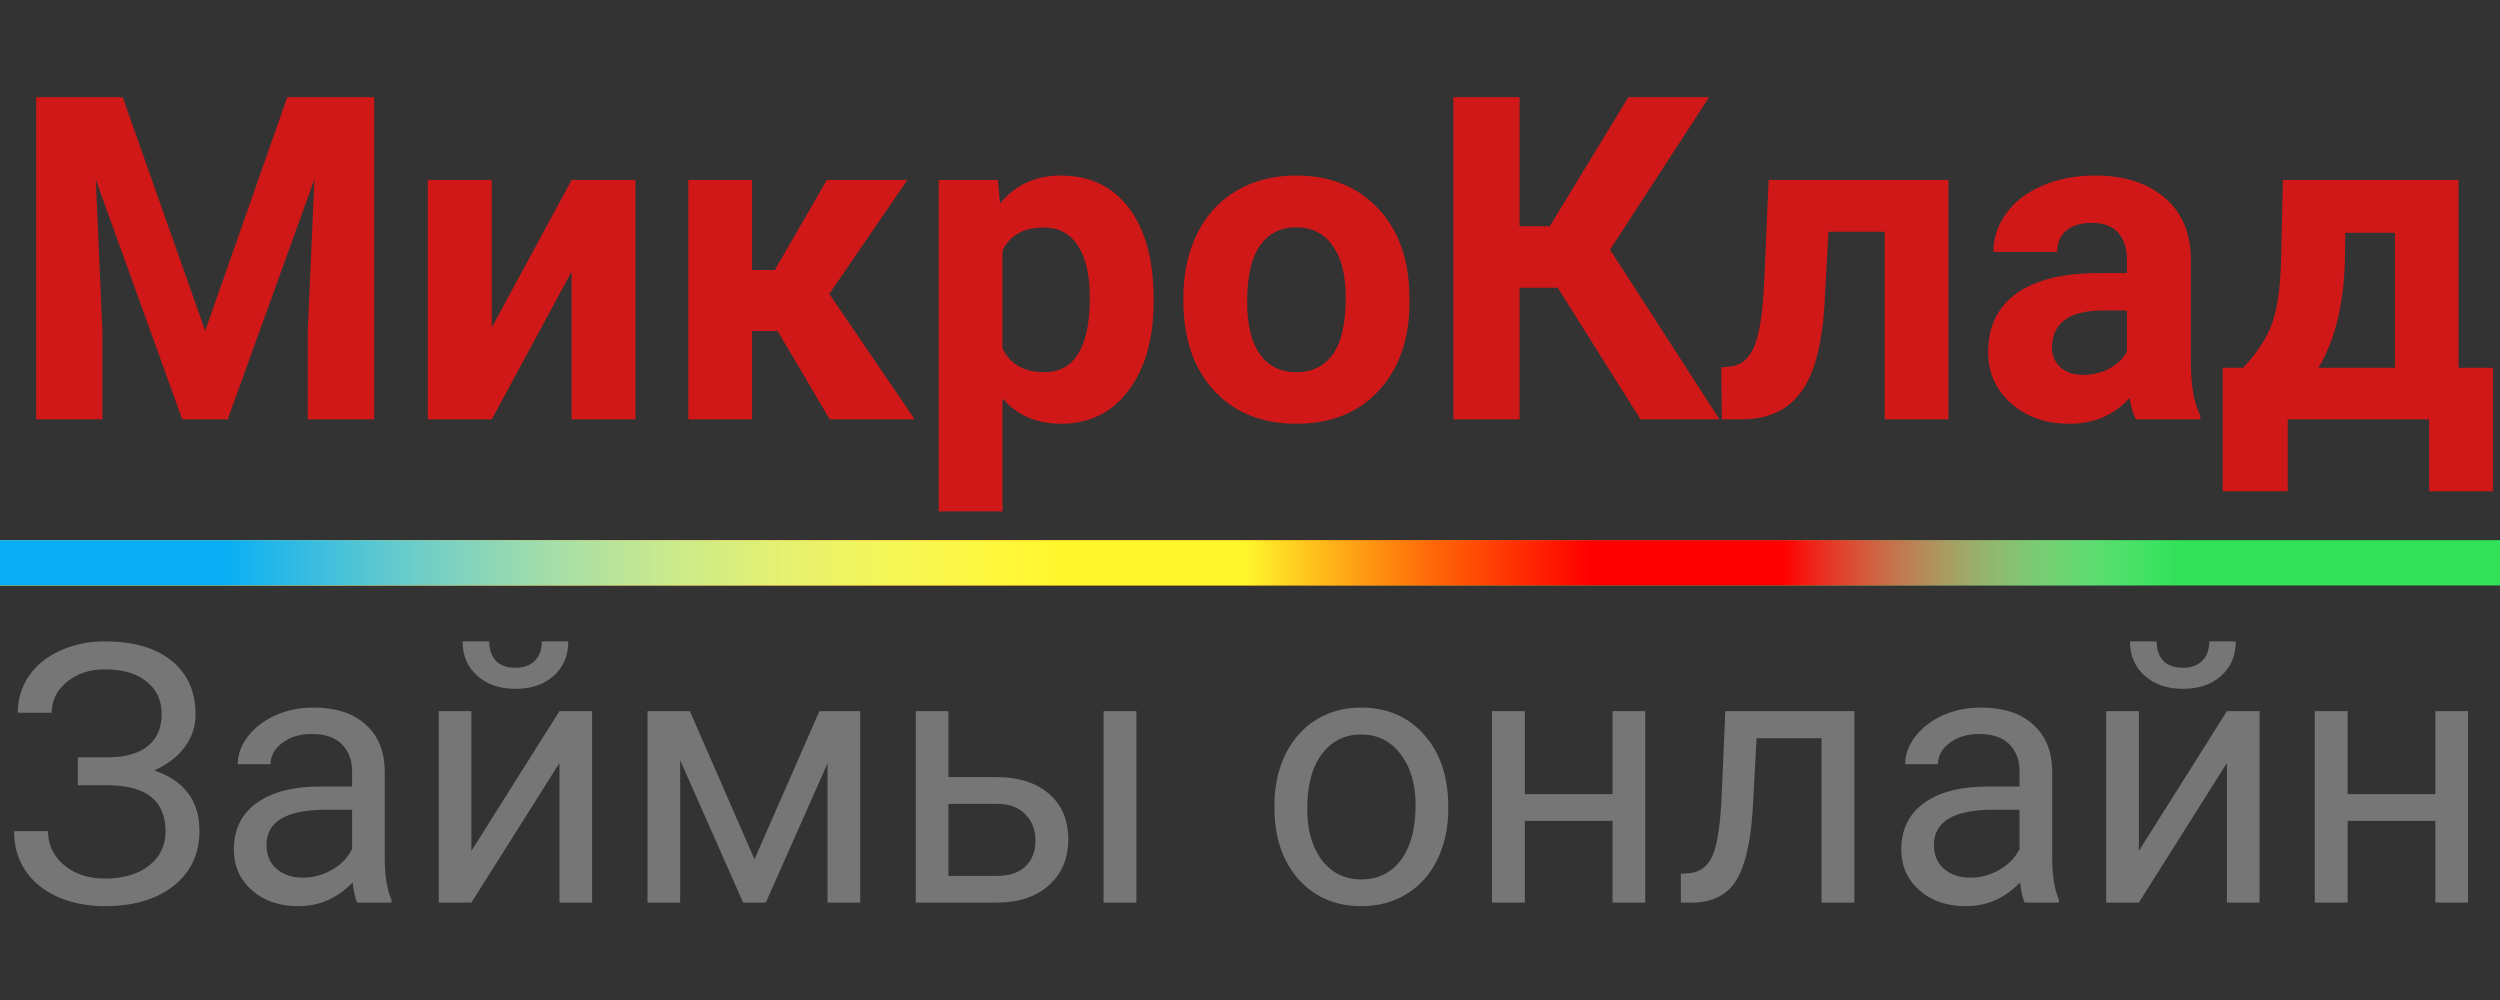
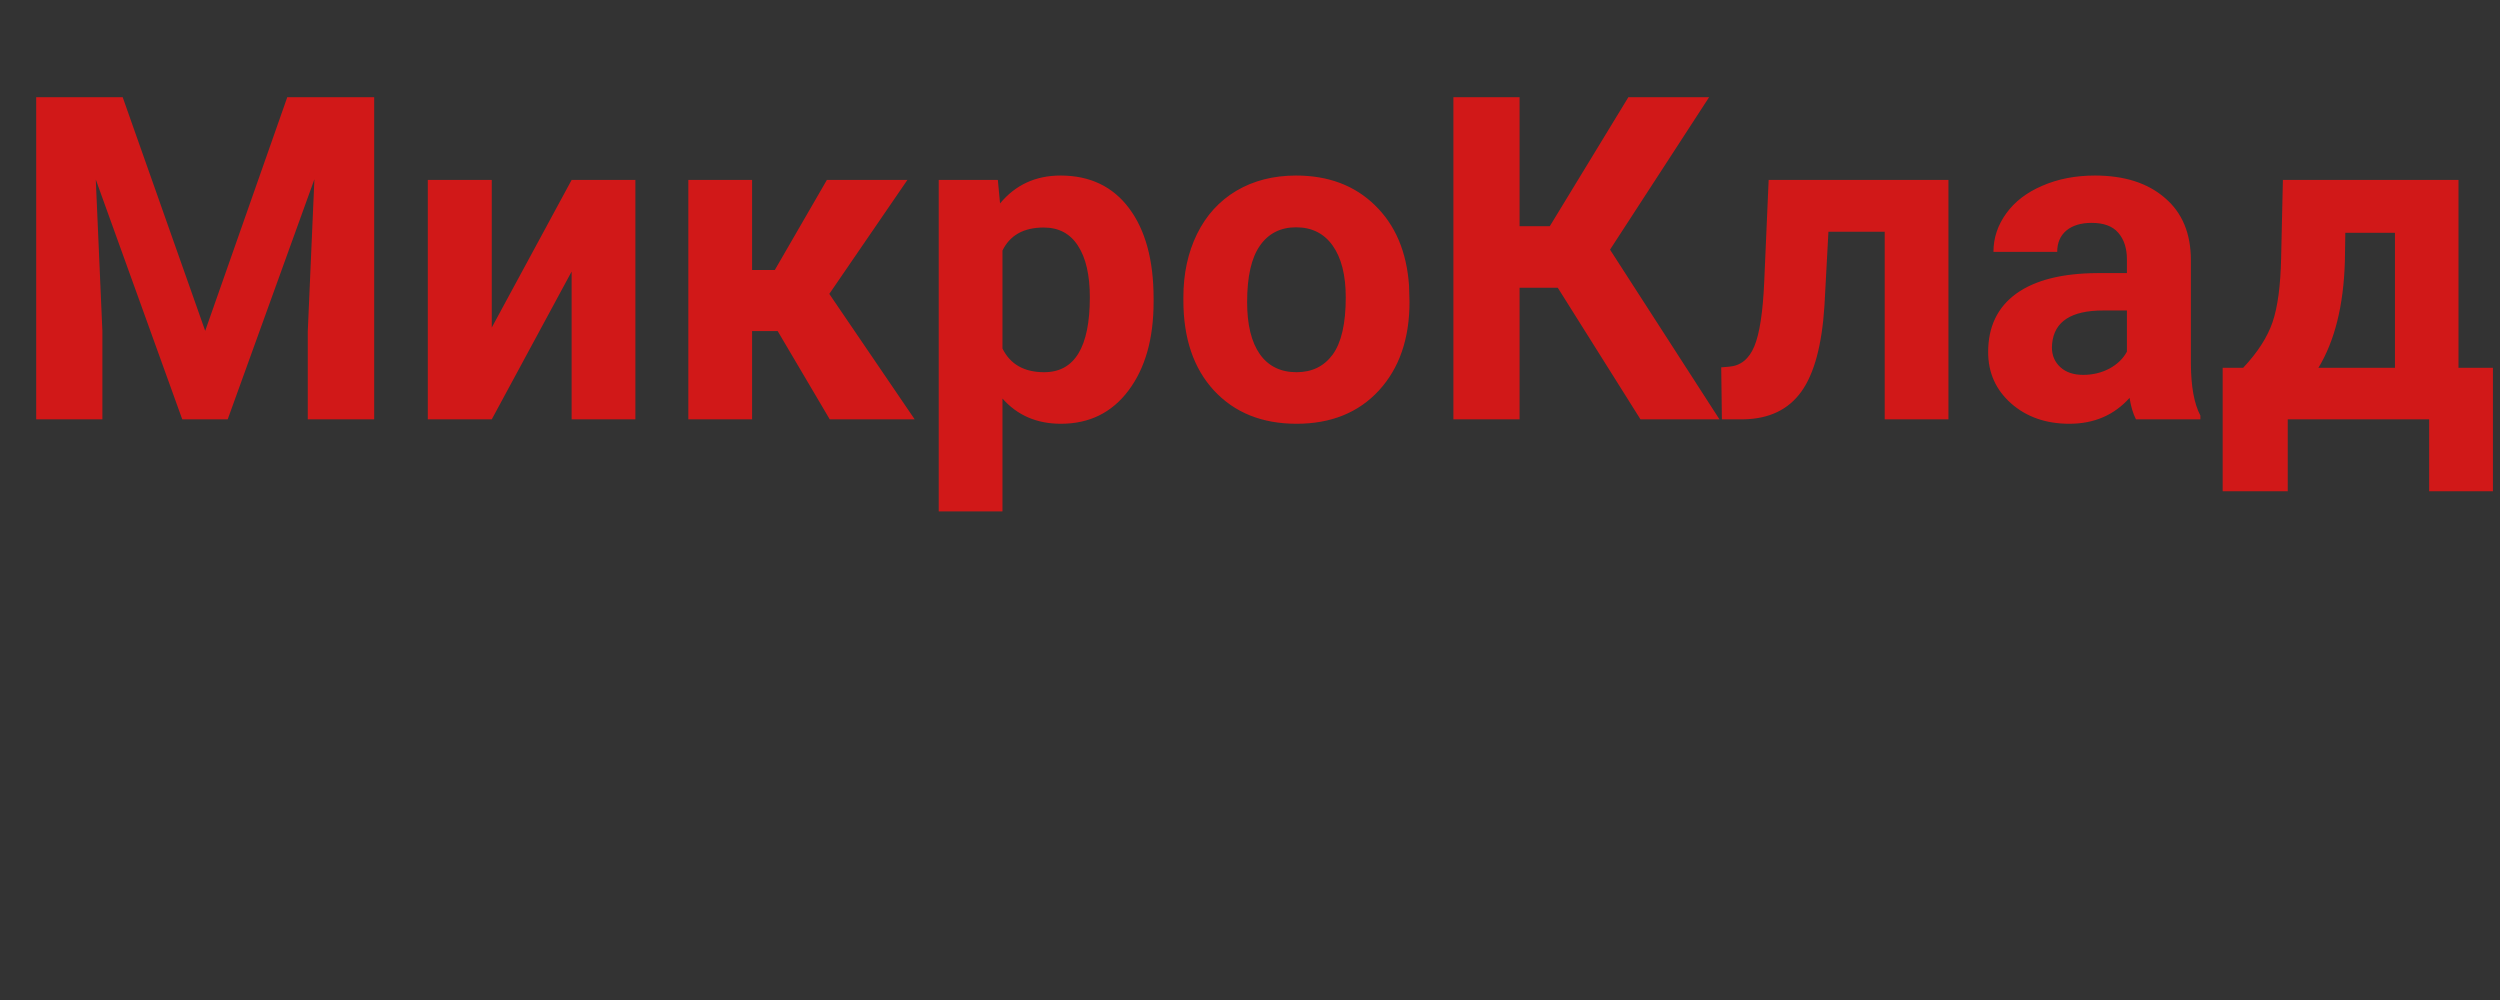
<svg xmlns="http://www.w3.org/2000/svg" width="180" height="72" viewBox="0 0 180 72" fill="none">
  <rect x="0" y="0" width="180" height="72" fill="#333333" stroke="none" />
  <path d="M8.834 7L14.774 23.821L20.683 7H26.941V30.192H22.16V23.852L22.637 12.909L16.394 30.192H13.122L6.896 12.925L7.372 23.852V30.192H2.607V7H8.834ZM41.157 12.957H45.748V30.192H41.157V19.552L35.407 30.192H30.801V12.957H35.407V23.582L41.157 12.957ZM55.992 23.837H54.15V30.192H49.56V12.957H54.15V19.44H55.786L59.535 12.957H65.332L59.71 21.161L65.857 30.192H59.741L55.992 23.837ZM83.059 21.734C83.059 24.389 82.455 26.518 81.248 28.121C80.051 29.714 78.431 30.511 76.388 30.511C74.651 30.511 73.248 29.905 72.178 28.695V36.819H67.588V12.957H71.845L72.004 14.646C73.115 13.308 74.566 12.639 76.356 12.639C78.474 12.639 80.12 13.425 81.296 14.996C82.471 16.568 83.059 18.734 83.059 21.495V21.734ZM78.468 21.399C78.468 19.796 78.182 18.559 77.61 17.688C77.049 16.817 76.229 16.382 75.148 16.382C73.708 16.382 72.718 16.934 72.178 18.039V25.095C72.74 26.231 73.74 26.799 75.18 26.799C77.372 26.799 78.468 24.999 78.468 21.399ZM85.203 21.415C85.203 19.706 85.531 18.182 86.188 16.844C86.845 15.506 87.787 14.47 89.015 13.738C90.254 13.005 91.689 12.639 93.32 12.639C95.638 12.639 97.529 13.35 98.99 14.773C100.462 16.196 101.283 18.129 101.452 20.571L101.484 21.75C101.484 24.394 100.748 26.518 99.276 28.121C97.805 29.714 95.829 30.511 93.352 30.511C90.873 30.511 88.893 29.714 87.411 28.121C85.939 26.529 85.203 24.362 85.203 21.622V21.415ZM89.793 21.75C89.793 23.385 90.101 24.638 90.715 25.509C91.329 26.369 92.208 26.799 93.352 26.799C94.463 26.799 95.332 26.375 95.956 25.525C96.581 24.665 96.894 23.295 96.894 21.415C96.894 19.812 96.581 18.57 95.956 17.688C95.332 16.807 94.453 16.366 93.32 16.366C92.197 16.366 91.329 16.807 90.715 17.688C90.101 18.559 89.793 19.913 89.793 21.75ZM112.158 20.715H109.41V30.192H104.645V7H109.41V16.286H111.586L117.241 7H123.054L115.922 17.975L123.801 30.192H118.114L112.158 20.715ZM140.288 12.957V30.192H135.698V16.685H131.647L131.361 22.005C131.181 24.84 130.626 26.905 129.694 28.201C128.762 29.497 127.375 30.16 125.532 30.192H123.976L123.928 26.449L124.5 26.401C125.326 26.337 125.93 25.849 126.311 24.936C126.692 24.022 126.93 22.467 127.025 20.268L127.343 12.957H140.288ZM153.789 30.192C153.578 29.778 153.424 29.263 153.329 28.647C152.217 29.89 150.772 30.511 148.993 30.511C147.309 30.511 145.911 30.022 144.799 29.045C143.698 28.068 143.147 26.837 143.147 25.35C143.147 23.523 143.82 22.122 145.165 21.145C146.52 20.168 148.474 19.674 151.026 19.663H153.138V18.676C153.138 17.879 152.932 17.242 152.519 16.764C152.116 16.286 151.476 16.047 150.597 16.047C149.824 16.047 149.215 16.233 148.77 16.605C148.336 16.977 148.119 17.486 148.119 18.134H143.528C143.528 17.136 143.836 16.212 144.45 15.363C145.064 14.513 145.932 13.849 147.055 13.371C148.177 12.883 149.437 12.639 150.835 12.639C152.953 12.639 154.631 13.175 155.87 14.248C157.12 15.309 157.744 16.807 157.744 18.739V26.21C157.755 27.845 157.983 29.082 158.428 29.921V30.192H153.789ZM149.993 26.991C150.671 26.991 151.296 26.842 151.867 26.544C152.439 26.236 152.863 25.828 153.138 25.318V22.355H151.423C149.125 22.355 147.902 23.152 147.753 24.745L147.738 25.015C147.738 25.589 147.939 26.061 148.341 26.433C148.744 26.805 149.294 26.991 149.993 26.991ZM161.509 26.481C162.547 25.376 163.251 24.283 163.622 23.2C163.992 22.116 164.198 20.582 164.241 18.596L164.368 12.957H177.012V26.481H179.49V35.369H174.899V30.192H164.717V35.369H160.032V26.481H161.509ZM166.926 26.481H172.437V16.764H168.863L168.831 18.835C168.736 22 168.101 24.548 166.926 26.481Z" fill="#D11818" />
-   <path d="M0 42.154V38.891H180V42.154H0Z" fill="#31E158" />
-   <path d="M0 42.154V38.891H180V42.154H0Z" fill="url(#paint0_linear)" />
-   <path d="M0 42.154V38.891H180V42.154H0Z" fill="url(#paint1_linear)" />
-   <path d="M0 42.154V38.891H180V42.154H0Z" fill="url(#paint2_linear)" />
-   <path d="M11.64 51.418C11.64 50.432 11.28 49.651 10.559 49.073C9.848 48.487 8.844 48.194 7.548 48.194C6.464 48.194 5.553 48.495 4.816 49.098C4.087 49.693 3.723 50.432 3.723 51.316H1.283C1.283 50.33 1.55 49.447 2.084 48.665C2.626 47.884 3.38 47.276 4.346 46.843C5.311 46.401 6.379 46.18 7.548 46.18C9.615 46.18 11.22 46.648 12.364 47.582C13.508 48.508 14.079 49.799 14.079 51.456C14.079 52.314 13.817 53.096 13.291 53.801C12.766 54.506 12.034 55.062 11.093 55.47C13.27 56.201 14.359 57.649 14.359 59.815C14.359 61.48 13.741 62.802 12.504 63.778C11.267 64.755 9.615 65.244 7.548 65.244C6.32 65.244 5.201 65.027 4.193 64.594C3.194 64.152 2.414 63.528 1.855 62.721C1.296 61.914 1.016 60.954 1.016 59.841H3.456C3.456 60.818 3.842 61.633 4.613 62.287C5.383 62.933 6.362 63.256 7.548 63.256C8.878 63.256 9.937 62.946 10.725 62.326C11.521 61.706 11.919 60.886 11.919 59.866C11.919 57.691 10.576 56.583 7.891 56.54H5.604V54.527H7.878C9.115 54.502 10.051 54.221 10.687 53.686C11.322 53.151 11.64 52.395 11.64 51.418ZM25.719 64.989C25.584 64.717 25.473 64.233 25.389 63.536C24.296 64.675 22.991 65.244 21.475 65.244C20.119 65.244 19.006 64.862 18.133 64.097C17.269 63.324 16.837 62.347 16.837 61.166C16.837 59.73 17.379 58.617 18.463 57.827C19.556 57.029 21.089 56.63 23.063 56.63H25.351V55.547C25.351 54.722 25.105 54.068 24.613 53.584C24.122 53.091 23.398 52.845 22.441 52.845C21.602 52.845 20.899 53.057 20.331 53.482C19.764 53.907 19.48 54.42 19.48 55.024H17.116C17.116 54.336 17.358 53.673 17.841 53.036C18.332 52.39 18.993 51.881 19.823 51.507C20.662 51.133 21.581 50.946 22.58 50.946C24.165 50.946 25.406 51.345 26.304 52.144C27.201 52.934 27.667 54.026 27.701 55.419V61.765C27.701 63.031 27.862 64.037 28.184 64.785V64.989H25.719ZM21.818 63.192C22.555 63.192 23.254 63.001 23.915 62.619C24.575 62.237 25.054 61.739 25.351 61.128V58.299H23.508C20.628 58.299 19.188 59.144 19.188 60.834C19.188 61.574 19.433 62.151 19.925 62.568C20.416 62.984 21.047 63.192 21.818 63.192ZM40.281 51.201H42.632V64.989H40.281V54.935L33.941 64.989H31.59V51.201H33.941V61.268L40.281 51.201ZM40.917 46.18C40.917 47.208 40.565 48.036 39.862 48.665C39.167 49.285 38.252 49.595 37.117 49.595C35.982 49.595 35.063 49.281 34.36 48.652C33.657 48.024 33.305 47.2 33.305 46.18H35.224C35.224 46.775 35.385 47.242 35.707 47.582C36.029 47.913 36.499 48.079 37.117 48.079C37.71 48.079 38.172 47.913 38.502 47.582C38.841 47.251 39.011 46.783 39.011 46.18H40.917ZM54.322 61.867L58.999 51.201H61.934V64.989H59.583V54.96L55.136 64.989H53.509L48.973 54.743V64.989H46.622V51.201H49.672L54.322 61.867ZM68.288 55.954H71.858C73.417 55.971 74.65 56.379 75.556 57.178C76.463 57.976 76.916 59.059 76.916 60.427C76.916 61.803 76.45 62.908 75.518 63.74C74.586 64.573 73.333 64.989 71.757 64.989H65.937V51.201H68.288V55.954ZM81.821 64.989H79.457V51.201H81.821V64.989ZM68.288 57.878V63.065H71.782C72.663 63.065 73.345 62.84 73.828 62.389C74.311 61.931 74.552 61.306 74.552 60.516C74.552 59.752 74.315 59.127 73.841 58.643C73.375 58.15 72.718 57.895 71.871 57.878H68.288ZM91.758 57.968C91.758 56.617 92.021 55.402 92.545 54.323C93.079 53.244 93.816 52.412 94.756 51.825C95.705 51.239 96.786 50.946 97.997 50.946C99.869 50.946 101.381 51.596 102.533 52.896C103.694 54.195 104.274 55.924 104.274 58.082V58.248C104.274 59.59 104.016 60.797 103.499 61.867C102.991 62.929 102.258 63.757 101.301 64.352C100.352 64.947 99.259 65.244 98.022 65.244C96.158 65.244 94.646 64.594 93.486 63.294C92.334 61.994 91.758 60.274 91.758 58.133V57.968ZM94.121 58.248C94.121 59.777 94.473 61.005 95.176 61.931C95.887 62.856 96.836 63.32 98.022 63.32C99.217 63.32 100.166 62.852 100.869 61.918C101.572 60.975 101.923 59.658 101.923 57.968C101.923 56.456 101.563 55.232 100.843 54.298C100.132 53.355 99.183 52.883 97.997 52.883C96.836 52.883 95.9 53.346 95.189 54.272C94.477 55.198 94.121 56.523 94.121 58.248ZM118.455 64.989H116.104V59.102H109.789V64.989H107.426V51.201H109.789V57.178H116.104V51.201H118.455V64.989ZM133.513 51.201V64.989H131.149V53.151H126.473L126.194 58.312C126.042 60.682 125.643 62.377 125 63.396C124.364 64.415 123.352 64.947 121.962 64.989H121.022V62.912L121.696 62.861C122.458 62.776 123.004 62.334 123.335 61.535C123.665 60.737 123.877 59.259 123.97 57.101L124.224 51.201H133.513ZM145.776 64.989C145.64 64.717 145.53 64.233 145.445 63.536C144.352 64.675 143.048 65.244 141.531 65.244C140.176 65.244 139.062 64.862 138.19 64.097C137.325 63.324 136.893 62.347 136.893 61.166C136.893 59.73 137.435 58.617 138.52 57.827C139.613 57.029 141.146 56.63 143.12 56.63H145.407V55.547C145.407 54.722 145.161 54.068 144.67 53.584C144.179 53.091 143.455 52.845 142.497 52.845C141.658 52.845 140.955 53.057 140.388 53.482C139.82 53.907 139.536 54.42 139.536 55.024H137.173C137.173 54.336 137.414 53.673 137.897 53.036C138.388 52.39 139.049 51.881 139.879 51.507C140.718 51.133 141.637 50.946 142.637 50.946C144.221 50.946 145.462 51.345 146.36 52.144C147.258 52.934 147.724 54.026 147.758 55.419V61.765C147.758 63.031 147.919 64.037 148.241 64.785V64.989H145.776ZM141.875 63.192C142.611 63.192 143.31 63.001 143.971 62.619C144.632 62.237 145.11 61.739 145.407 61.128V58.299H143.565C140.684 58.299 139.244 59.144 139.244 60.834C139.244 61.574 139.49 62.151 139.981 62.568C140.473 62.984 141.104 63.192 141.875 63.192ZM160.338 51.201H162.688V64.989H160.338V54.935L153.997 64.989H151.646V51.201H153.997V61.268L160.338 51.201ZM160.973 46.18C160.973 47.208 160.622 48.036 159.919 48.665C159.224 49.285 158.309 49.595 157.174 49.595C156.039 49.595 155.119 49.281 154.416 48.652C153.713 48.024 153.362 47.2 153.362 46.18H155.28C155.28 46.775 155.441 47.242 155.763 47.582C156.085 47.913 156.555 48.079 157.174 48.079C157.767 48.079 158.229 47.913 158.559 47.582C158.898 47.251 159.067 46.783 159.067 46.18H160.973ZM177.696 64.989H175.345V59.102H169.03V64.989H166.666V51.201H169.03V57.178H175.345V51.201H177.696V64.989Z" fill="#777676" />
+   <path d="M0 42.154V38.891H180H0Z" fill="url(#paint0_linear)" />
  <defs>
    <linearGradient id="paint0_linear" x1="0" y1="40.523" x2="180" y2="40.523" gradientUnits="userSpaceOnUse">
      <stop offset="0.713" stop-color="#FF0000" />
      <stop offset="0.871" stop-color="white" stop-opacity="0" />
    </linearGradient>
    <linearGradient id="paint1_linear" x1="0" y1="40.523" x2="180" y2="40.523" gradientUnits="userSpaceOnUse">
      <stop offset="0.498" stop-color="#FFF72C" />
      <stop offset="0.636" stop-color="#FFD600" stop-opacity="0" />
      <stop offset="1" stop-color="white" stop-opacity="0" />
    </linearGradient>
    <linearGradient id="paint2_linear" x1="0" y1="40.523" x2="180" y2="40.523" gradientUnits="userSpaceOnUse">
      <stop offset="0.09" stop-color="#09AEF4" />
      <stop offset="0.424" stop-color="white" stop-opacity="0" />
    </linearGradient>
  </defs>
</svg>